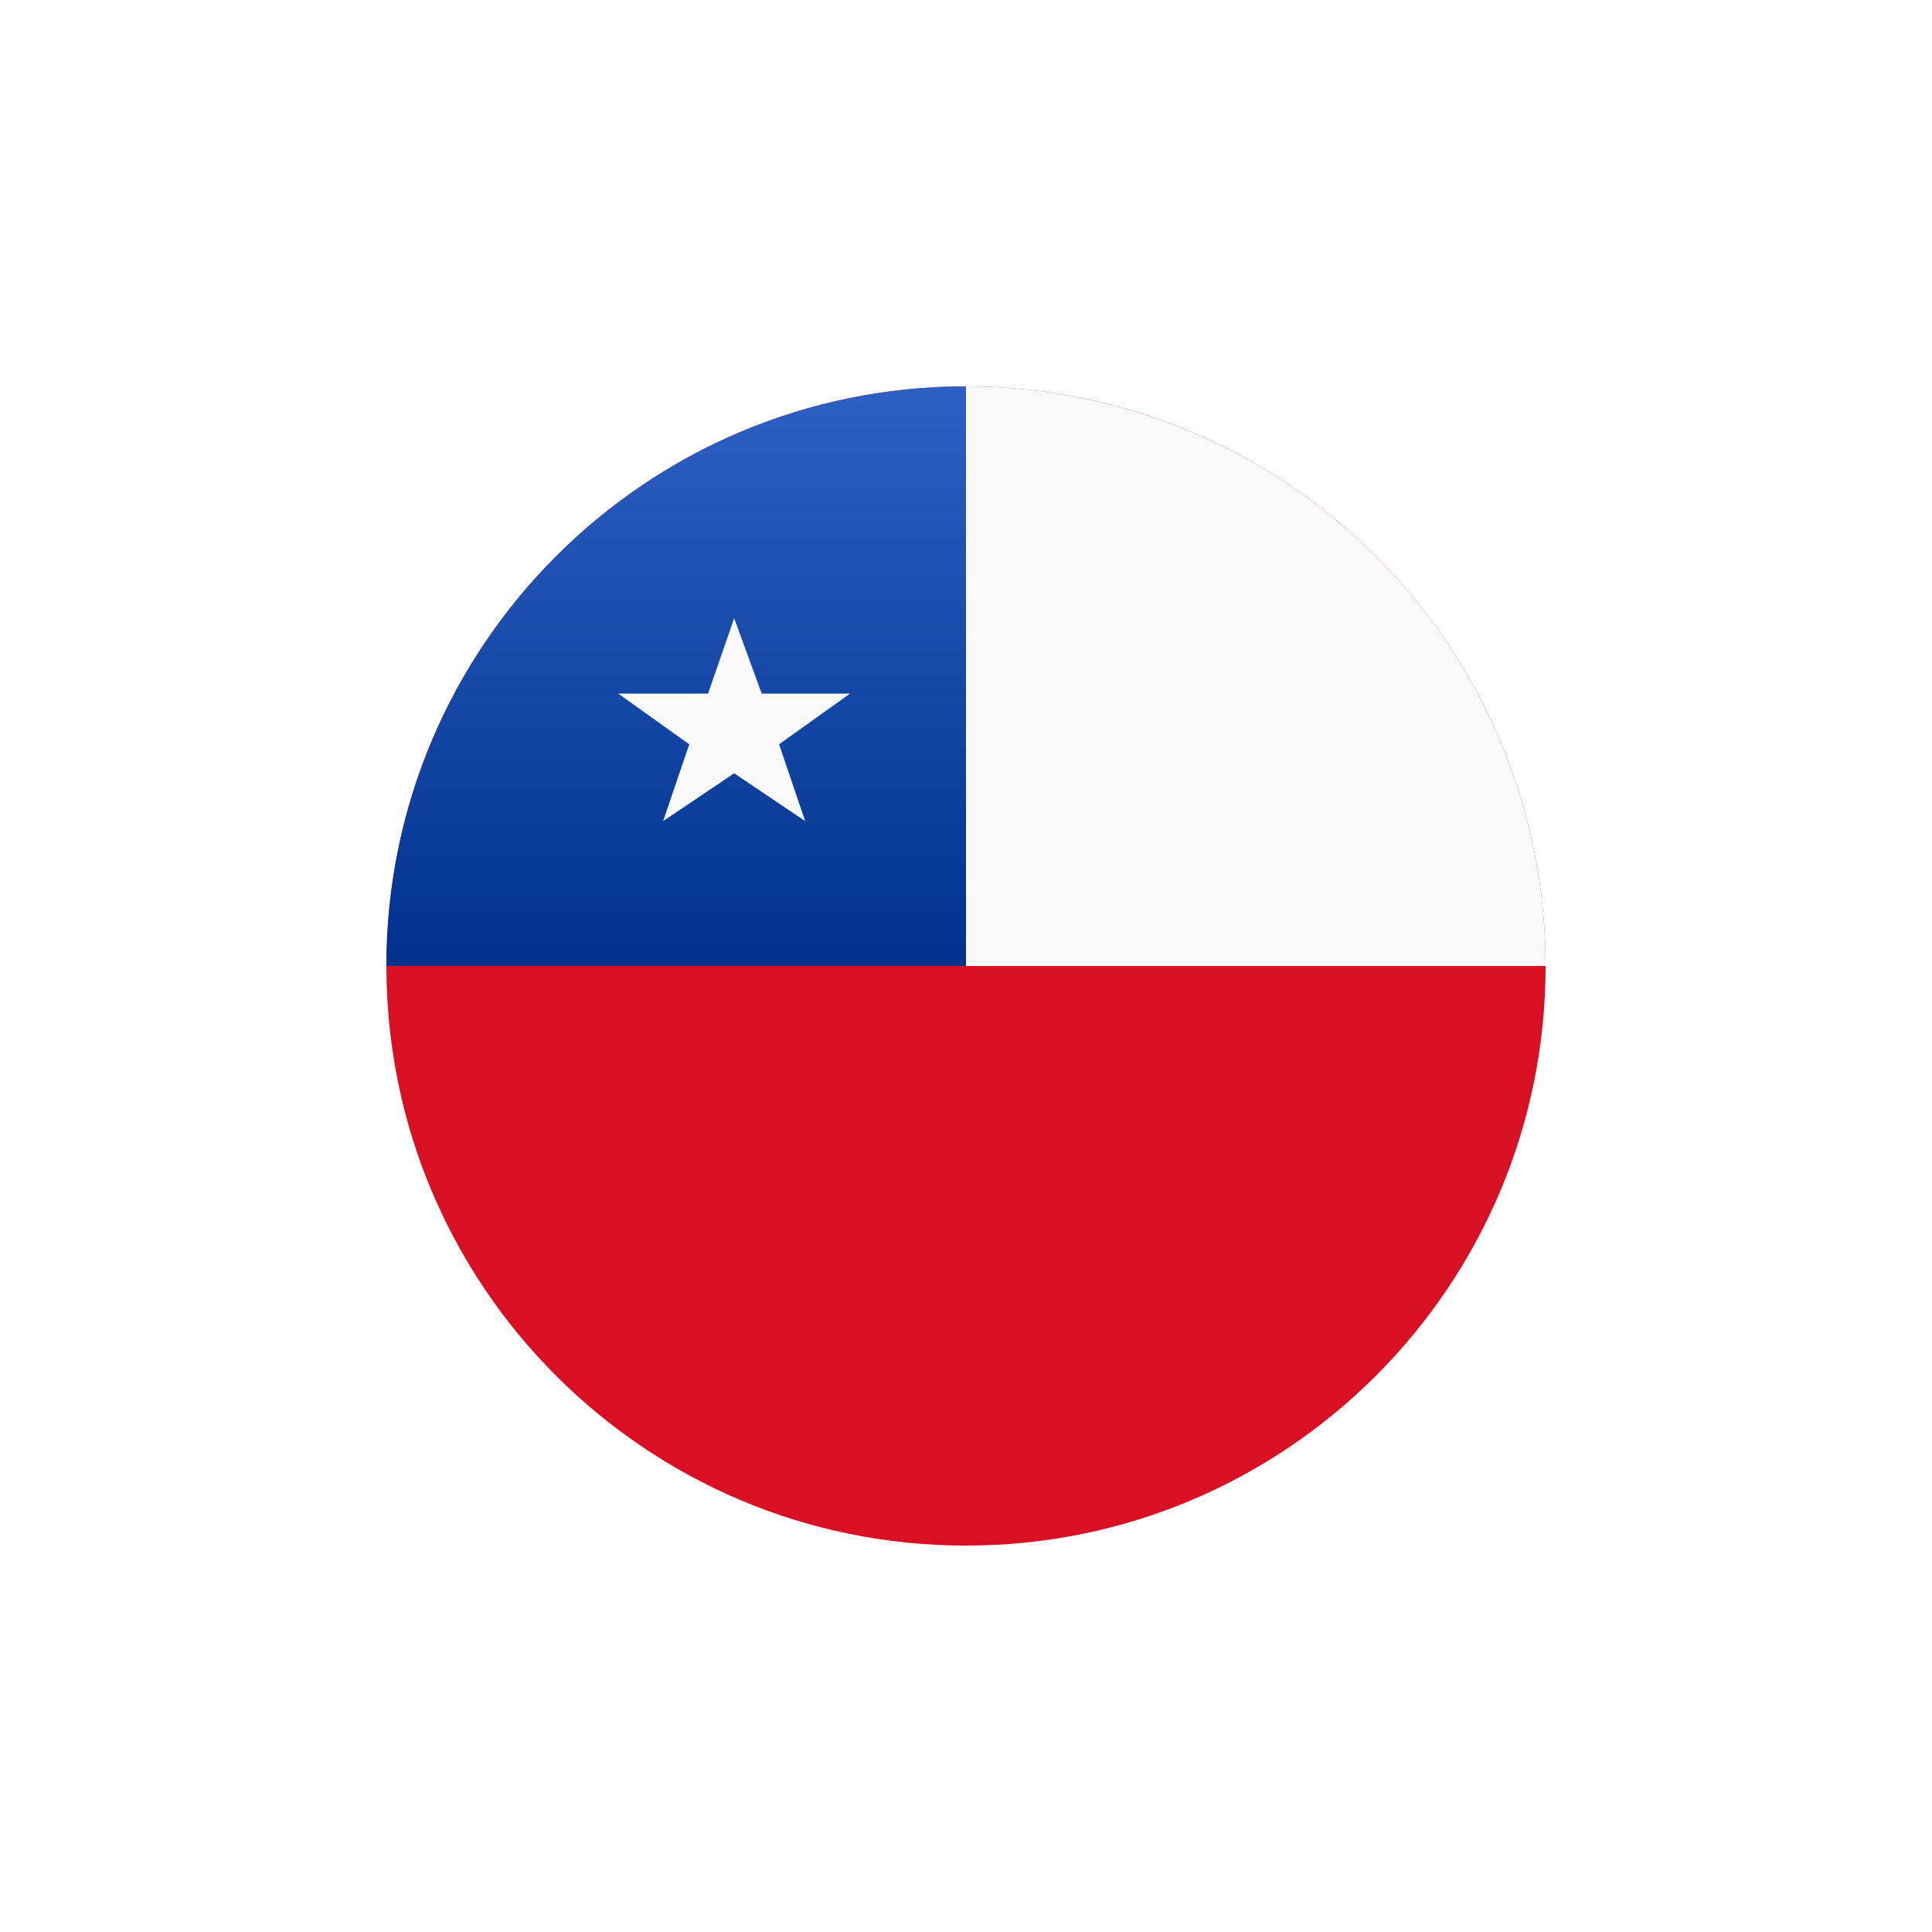
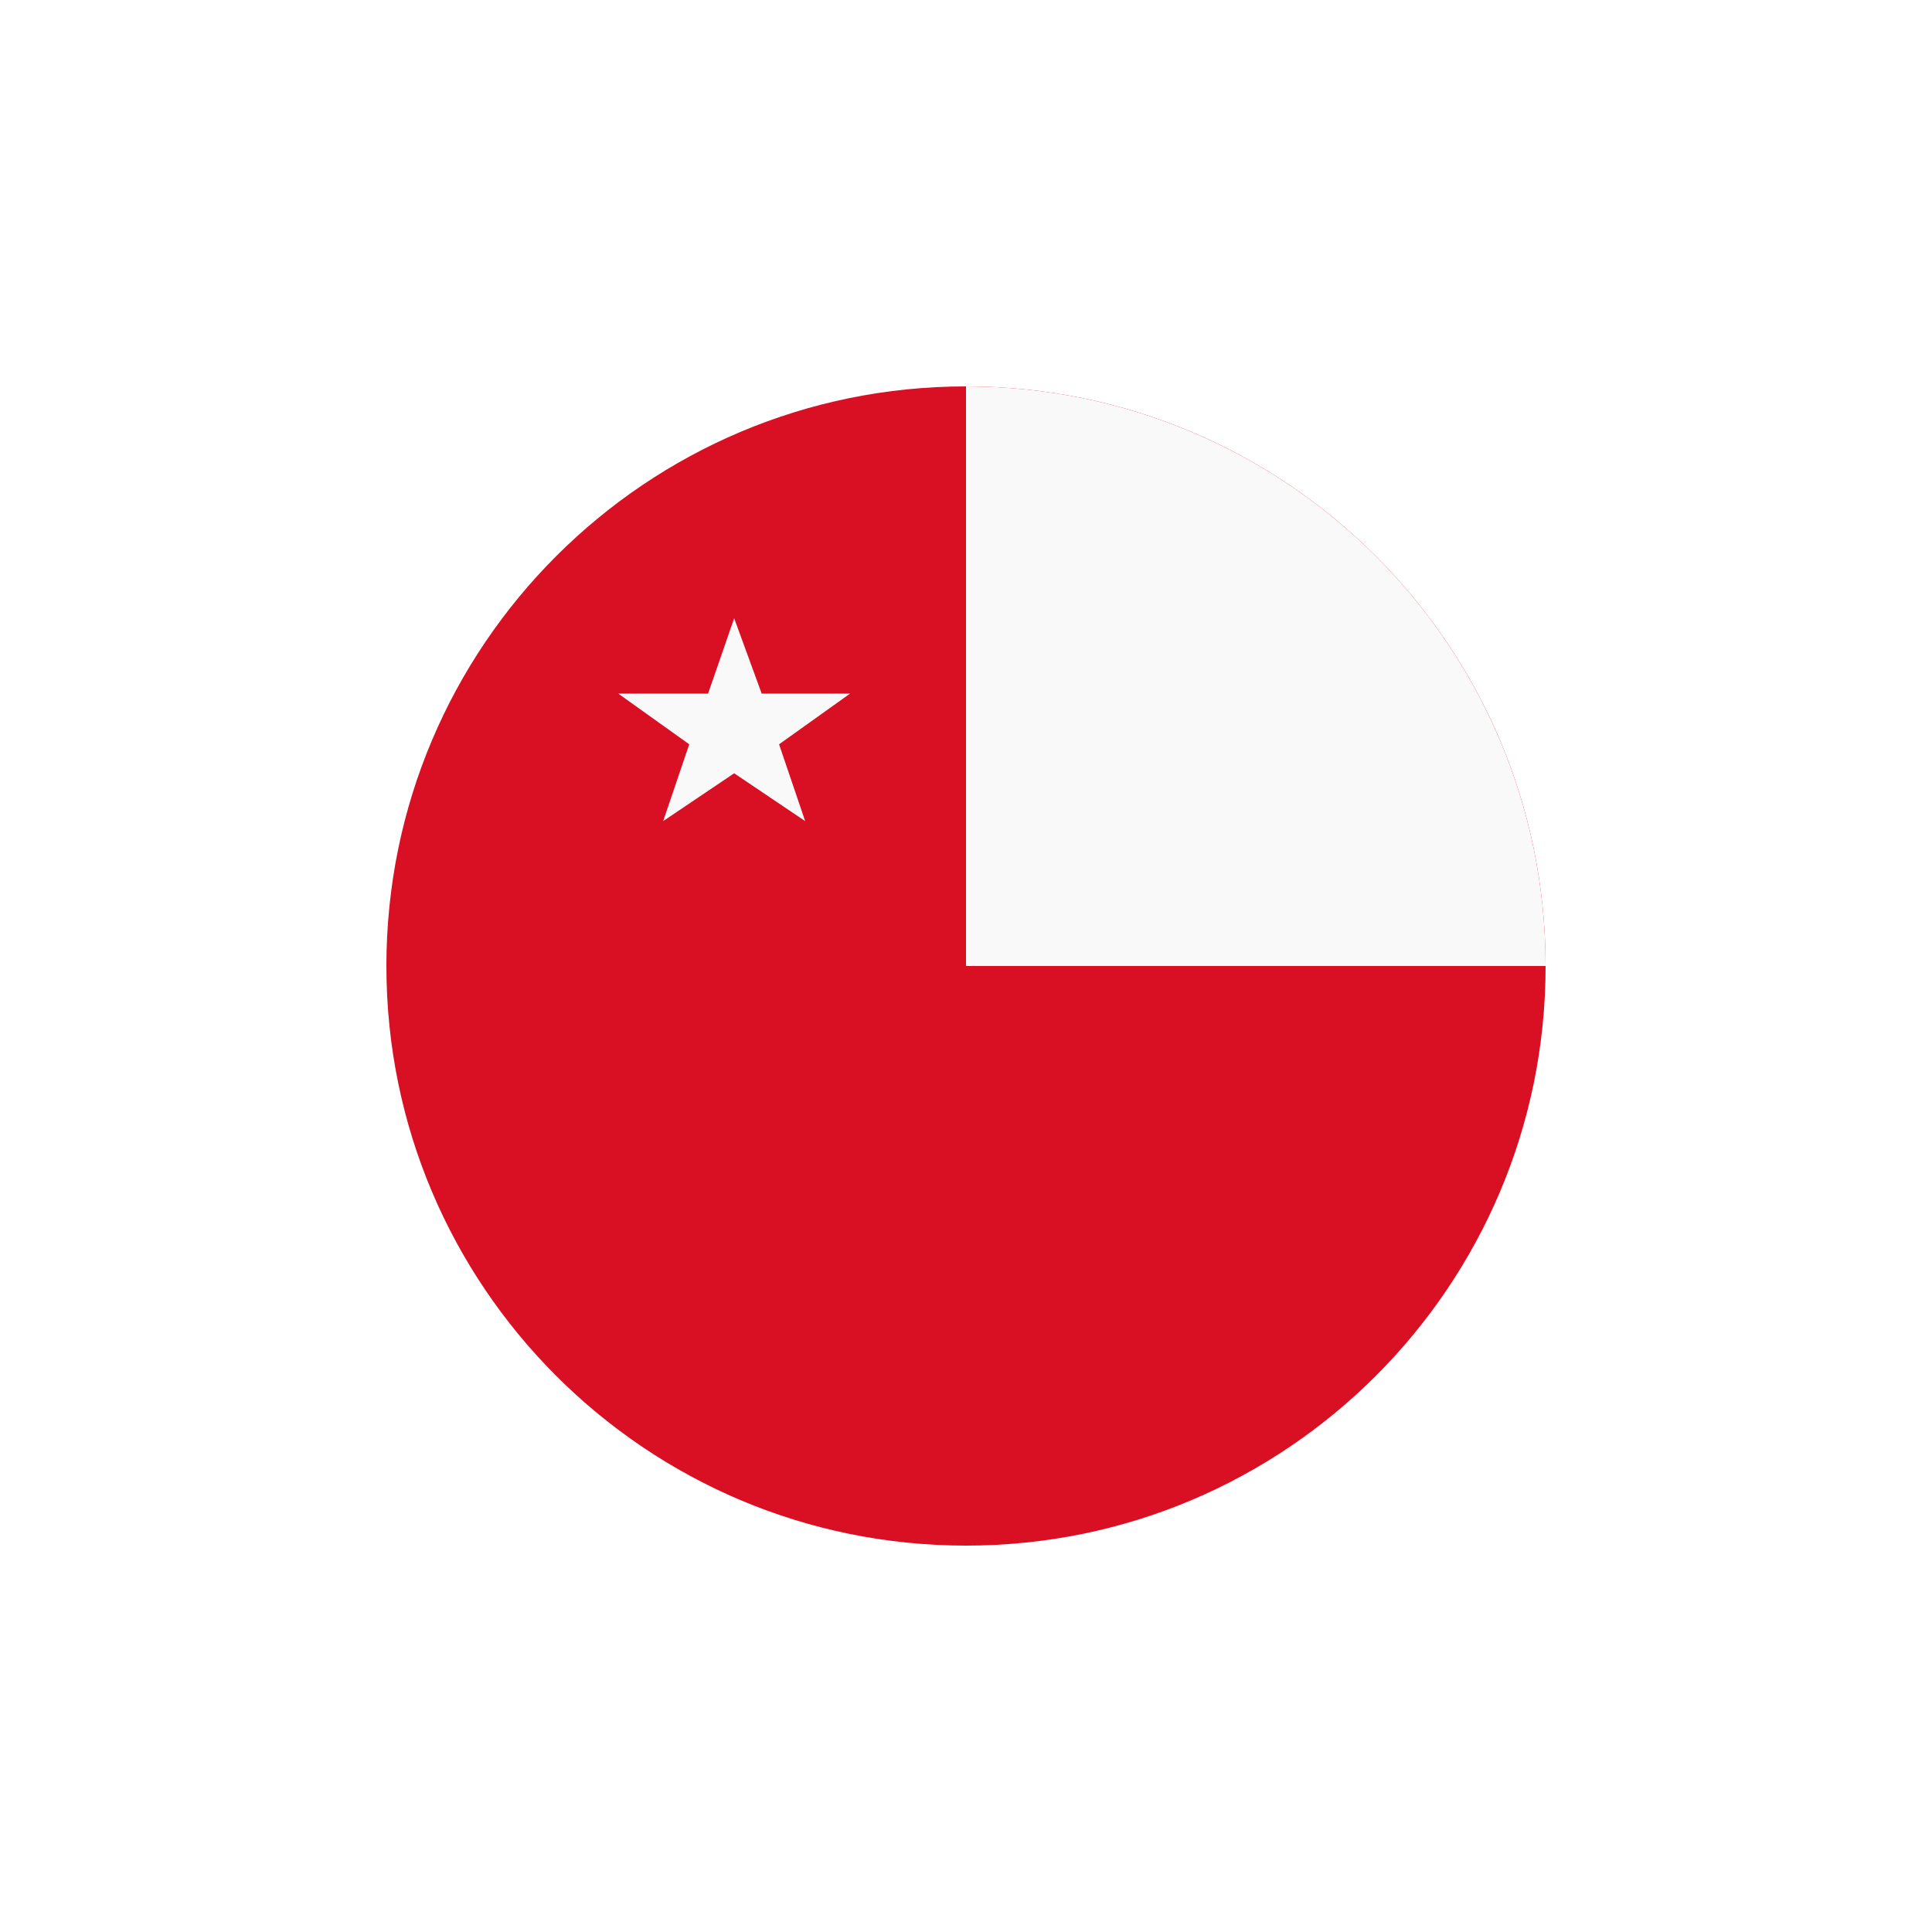
<svg xmlns="http://www.w3.org/2000/svg" width="40" height="40" viewBox="0 0 40 40" fill="none">
  <g id="flag-chile" filter="url(#filter0_d_1853_19466)">
    <path id="Vector" d="M20 30C27.732 30 34 23.732 34 16C34 8.268 27.732 2 20 2C12.268 2 6 8.268 6 16C6 23.732 12.268 30 20 30Z" fill="#D91023" stroke="white" stroke-width="4" />
-     <path id="Subtract" d="M8 16C8 9.373 13.373 4 20 4V16H8Z" fill="url(#paint0_linear_1853_19466)" />
    <path id="Subtract_2" d="M32 16C32 9.373 26.627 4 20 4V16H32Z" fill="#F9F9F9" />
    <path id="Vector_2" d="M15.2 12.01L16.67 13L16.13 11.41L17.6 10.36H15.77L15.2 8.8L14.66 10.36H12.8L14.27 11.41L13.73 13L15.2 12.01Z" fill="#F9F9F9" />
  </g>
  <defs>
    <filter id="filter0_d_1853_19466" x="0" y="0" width="40" height="40" filterUnits="userSpaceOnUse" color-interpolation-filters="sRGB">
      <feFlood flood-opacity="0" result="BackgroundImageFix" />
      <feColorMatrix in="SourceAlpha" type="matrix" values="0 0 0 0 0 0 0 0 0 0 0 0 0 0 0 0 0 0 127 0" result="hardAlpha" />
      <feOffset dy="4" />
      <feGaussianBlur stdDeviation="2" />
      <feComposite in2="hardAlpha" operator="out" />
      <feColorMatrix type="matrix" values="0 0 0 0 0 0 0 0 0 0 0 0 0 0 0 0 0 0 0.25 0" />
      <feBlend mode="normal" in2="BackgroundImageFix" result="effect1_dropShadow_1853_19466" />
      <feBlend mode="normal" in="SourceGraphic" in2="effect1_dropShadow_1853_19466" result="shape" />
    </filter>
    <linearGradient id="paint0_linear_1853_19466" x1="14" y1="4" x2="14" y2="16" gradientUnits="userSpaceOnUse">
      <stop stop-color="#2C60C3" />
      <stop offset="1" stop-color="#00318D" />
    </linearGradient>
  </defs>
</svg>